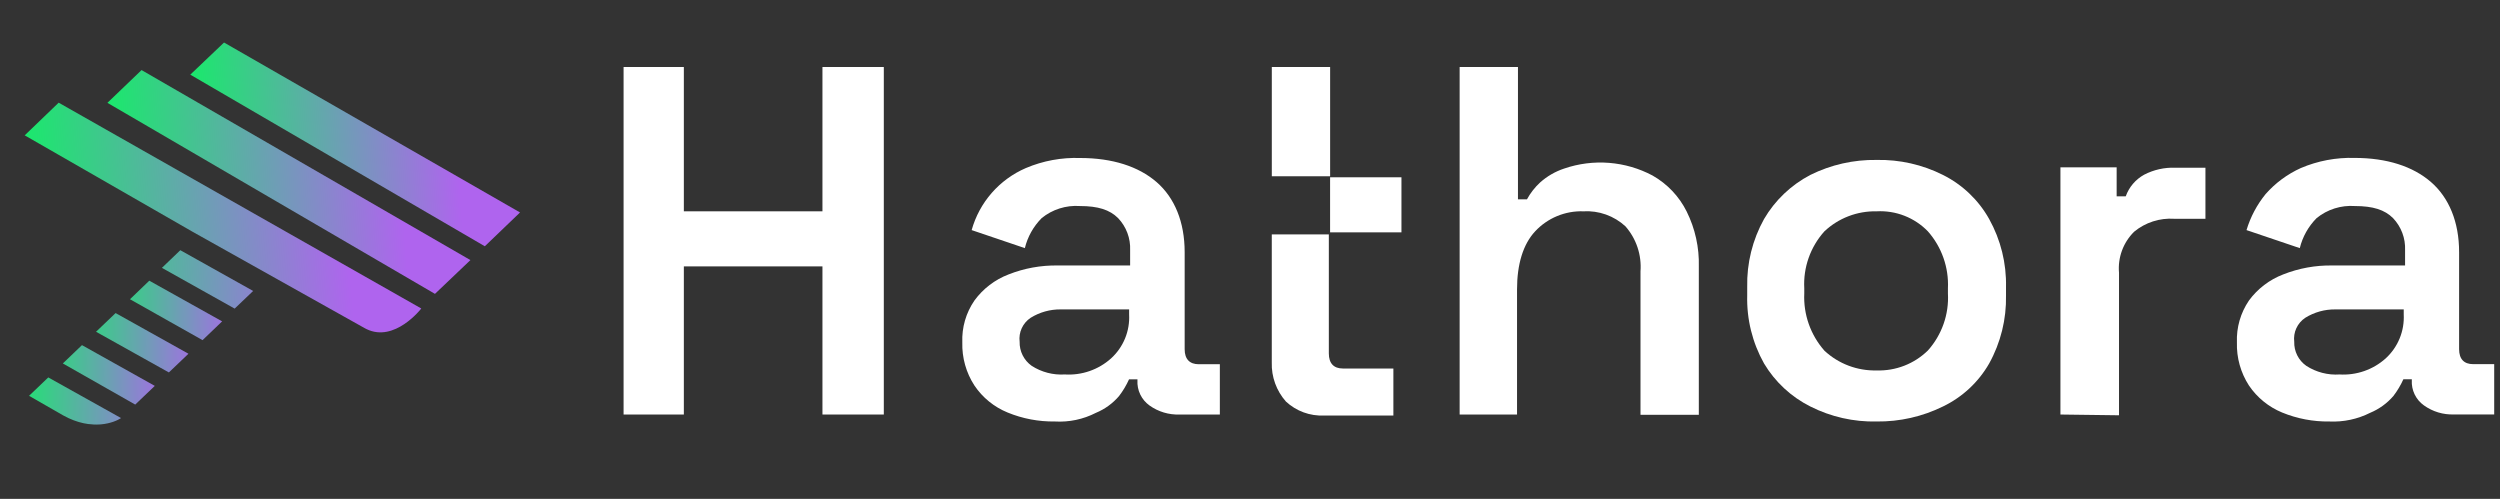
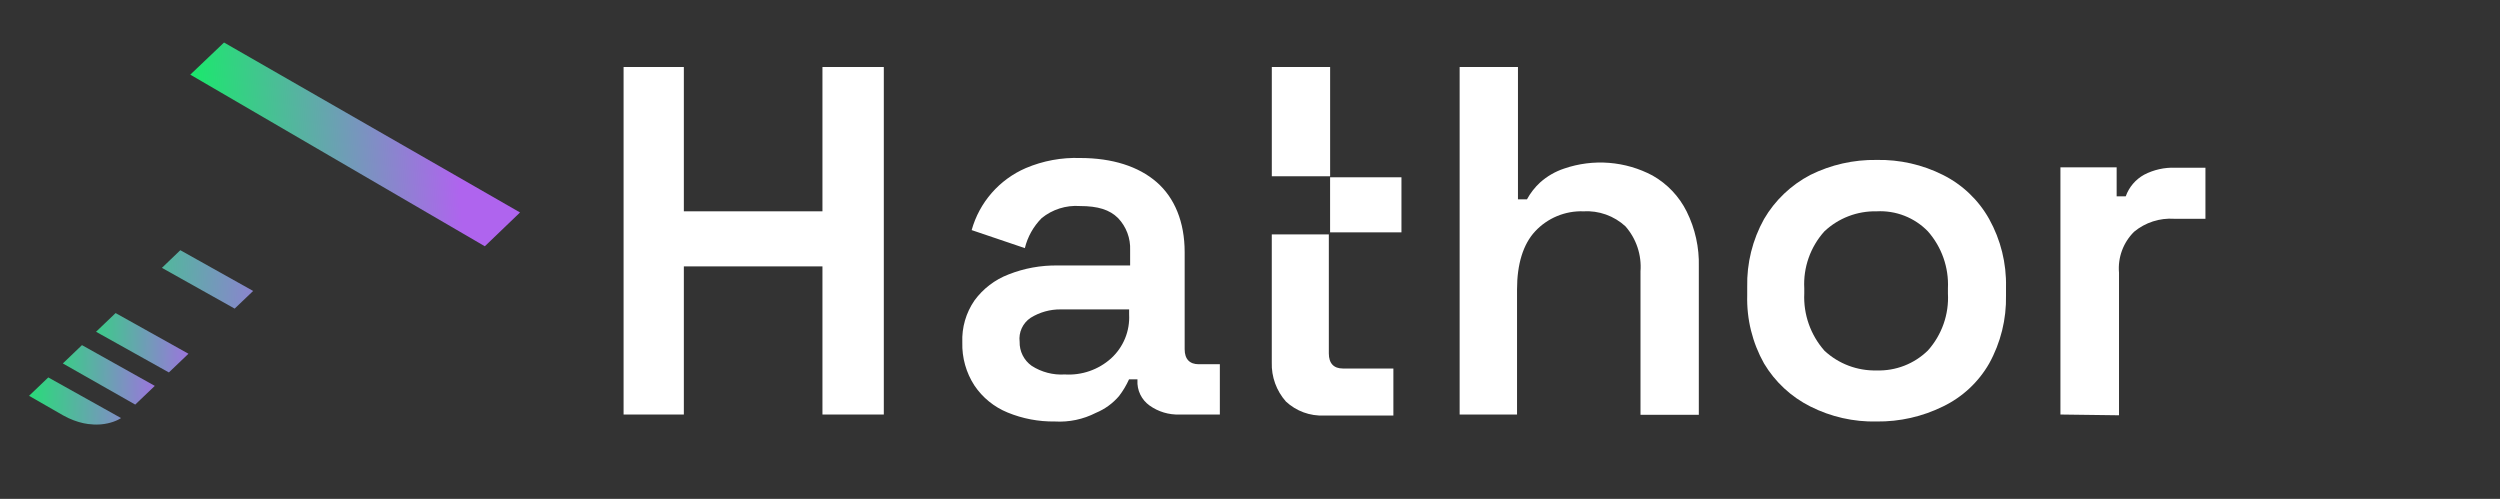
<svg xmlns="http://www.w3.org/2000/svg" width="441" height="88" viewBox="0 0 441 88" fill="none">
  <rect x="0" y="0" width="441" height="88" fill="#333333" stroke="none" />
  <path d="M186.068 74.35C183.213 74.391 180.379 73.853 177.74 72.767C175.358 71.795 173.321 70.137 171.89 68.006C170.422 65.746 169.677 63.096 169.752 60.405C169.647 57.775 170.397 55.182 171.89 53.011C173.407 50.932 175.495 49.334 177.903 48.412C180.665 47.32 183.616 46.782 186.588 46.829H199.355V44.123C199.398 43.088 199.233 42.055 198.868 41.084C198.504 40.114 197.947 39.227 197.232 38.474C195.748 36.995 193.684 36.345 190.492 36.345C188.055 36.173 185.645 36.935 183.752 38.474C182.298 39.937 181.271 41.767 180.783 43.768L171.4 40.589C172.074 38.17 173.282 35.932 174.936 34.038C176.591 32.145 178.649 30.644 180.961 29.646C183.984 28.364 187.253 27.758 190.537 27.871C196.208 27.871 200.825 29.35 204.017 32.115C207.209 34.881 208.975 39.169 208.975 44.478V61.603C208.975 63.362 209.866 64.25 211.455 64.25H215.181V73.122H208.085C206.184 73.192 204.314 72.631 202.77 71.525C202.07 71.024 201.508 70.354 201.137 69.579C200.766 68.803 200.597 67.947 200.647 67.089V66.911H199.162C198.69 67.962 198.097 68.954 197.396 69.869C196.289 71.163 194.89 72.177 193.313 72.827C191.079 73.973 188.577 74.499 186.068 74.35ZM187.835 66.054C189.314 66.145 190.796 65.943 192.195 65.458C193.594 64.973 194.883 64.215 195.985 63.229C197.061 62.251 197.905 61.047 198.457 59.705C199.009 58.362 199.255 56.914 199.177 55.465V54.578H187.122C185.245 54.557 183.402 55.07 181.807 56.057C181.122 56.514 180.577 57.151 180.234 57.897C179.89 58.644 179.762 59.471 179.863 60.286C179.841 61.113 180.024 61.932 180.394 62.672C180.764 63.412 181.31 64.05 181.986 64.531C183.721 65.65 185.771 66.184 187.835 66.054Z" fill="white" />
  <path d="M257.48 73.122L257.48 11.82H267.768V35.161H269.357C269.958 34.057 270.735 33.059 271.658 32.203C272.892 31.095 274.342 30.255 275.919 29.734C278.462 28.86 281.159 28.518 283.841 28.729C286.523 28.94 289.133 29.7 291.507 30.961C294.108 32.434 296.207 34.649 297.534 37.32C299.029 40.337 299.763 43.672 299.672 47.036V73.166H289.384V47.864C289.492 46.431 289.312 44.991 288.856 43.627C288.4 42.264 287.676 41.005 286.727 39.923C285.732 39.007 284.562 38.3 283.286 37.845C282.011 37.39 280.656 37.196 279.304 37.276C277.714 37.223 276.132 37.511 274.664 38.121C273.196 38.73 271.878 39.648 270.797 40.81C268.659 43.102 267.605 46.636 267.605 51.043V73.122H257.48Z" fill="white" />
  <path d="M331.041 74.351C326.982 74.442 322.963 73.533 319.342 71.704C315.951 70 313.119 67.369 311.177 64.117C309.122 60.453 308.096 56.305 308.208 52.109V50.631C308.114 46.442 309.139 42.303 311.177 38.638C313.111 35.332 315.941 32.636 319.342 30.859C322.973 29.056 326.985 28.148 331.041 28.212C335.099 28.13 339.115 29.038 342.739 30.859C346.177 32.58 349.017 35.29 350.89 38.638C352.928 42.303 353.953 46.442 353.859 50.631V52.109C353.948 56.303 352.924 60.445 350.89 64.117C349.006 67.409 346.164 70.054 342.739 71.704C339.104 73.493 335.096 74.4 331.041 74.351ZM331.041 65.345C332.709 65.398 334.37 65.113 335.924 64.508C337.478 63.903 338.892 62.99 340.082 61.825C342.549 59.065 343.819 55.445 343.615 51.755V50.867C343.788 47.186 342.522 43.582 340.082 40.812C338.918 39.611 337.508 38.674 335.948 38.064C334.388 37.454 332.714 37.186 331.041 37.277C327.621 37.202 324.308 38.471 321.822 40.812C319.35 43.564 318.074 47.18 318.274 50.867V51.755C318.1 55.459 319.377 59.086 321.837 61.87C324.329 64.184 327.634 65.432 331.041 65.345Z" fill="white" />
  <path d="M363.46 73.122V29.513H373.377V34.629H374.981C375.561 33.005 376.717 31.648 378.232 30.814C379.925 29.937 381.818 29.514 383.725 29.587H389.04V38.593H383.547C380.974 38.421 378.433 39.242 376.45 40.885C375.503 41.823 374.774 42.957 374.315 44.206C373.856 45.456 373.678 46.79 373.793 48.116V73.256L363.46 73.122Z" fill="white" />
-   <path d="M410.894 74.351C408.039 74.392 405.205 73.853 402.565 72.768C400.188 71.788 398.154 70.132 396.716 68.007C395.253 65.745 394.513 63.095 394.593 60.406C394.489 57.778 395.233 55.187 396.716 53.012C398.24 50.934 400.333 49.337 402.743 48.413C405.505 47.318 408.457 46.781 411.428 46.83H424.255V44.124C424.298 43.089 424.133 42.056 423.768 41.085C423.403 40.115 422.847 39.227 422.132 38.475C420.648 36.996 418.584 36.346 415.392 36.346C412.955 36.174 410.545 36.936 408.652 38.475C407.198 39.938 406.171 41.768 405.683 43.769L396.285 40.59C396.982 38.271 398.127 36.111 399.656 34.231C401.375 32.282 403.49 30.719 405.861 29.646C408.855 28.371 412.093 27.76 415.348 27.857C421.019 27.857 425.621 29.336 428.813 32.101C432.005 34.867 433.786 39.155 433.786 44.464V61.589C433.786 63.348 434.662 64.236 436.266 64.236H439.977V73.109H432.895C430.995 73.179 429.125 72.617 427.581 71.511C426.878 71.011 426.313 70.343 425.939 69.567C425.566 68.791 425.395 67.934 425.443 67.075V66.897H423.958C423.486 67.948 422.893 68.94 422.192 69.855C421.082 71.146 419.684 72.159 418.109 72.813C415.878 73.938 413.392 74.468 410.894 74.351ZM412.675 66.055C414.154 66.146 415.636 65.943 417.036 65.459C418.435 64.974 419.723 64.216 420.826 63.23C421.899 62.25 422.741 61.046 423.293 59.704C423.845 58.362 424.092 56.915 424.018 55.466V54.579H411.963C410.086 54.556 408.241 55.069 406.648 56.058C405.963 56.514 405.418 57.152 405.074 57.898C404.731 58.645 404.603 59.472 404.703 60.287C404.678 61.114 404.859 61.935 405.229 62.675C405.599 63.416 406.148 64.053 406.826 64.531C408.577 65.665 410.651 66.2 412.735 66.055H412.675Z" fill="white" />
  <path d="M145.081 11.82V37.276H120.63L120.63 11.82H110L110 73.122H120.63V46.991H145.081V73.122H155.904V11.82H145.081Z" fill="white" />
  <path d="M234.635 11.82H224.347L224.348 31.094H234.635L234.635 11.82Z" fill="white" />
  <path d="M247.216 31.273H234.628V40.987H247.216V31.273Z" fill="white" />
  <path d="M224.342 41.345V63.939C224.263 66.468 225.155 68.932 226.835 70.83C227.734 71.667 228.793 72.317 229.947 72.741C231.102 73.165 232.33 73.355 233.56 73.299H245.792V65.004H236.885C235.297 65.004 234.406 64.117 234.406 62.342V41.345H224.342Z" fill="white" />
  <g clip-path="url(#clip0_1_5)">
-     <path fill-rule="evenodd" clip-rule="evenodd" d="M4.358 23.876L34.001 40.9C47.829 48.653 61.907 56.544 64.356 57.899C64.454 57.951 64.565 58.004 64.662 58.056C69.601 60.467 74.262 54.484 74.262 54.484L74.311 54.416L10.349 18.111L4.358 23.876Z" fill="url(#paint0_linear_1_5)" />
    <path fill-rule="evenodd" clip-rule="evenodd" d="M39.52 7.501L33.566 13.169L85.522 43.441L91.734 37.478L39.52 7.501Z" fill="url(#paint1_linear_1_5)" />
-     <path fill-rule="evenodd" clip-rule="evenodd" d="M24.97 12.361L18.948 18.139L76.727 51.838L82.981 45.879L24.97 12.361Z" fill="url(#paint2_linear_1_5)" />
    <path fill-rule="evenodd" clip-rule="evenodd" d="M31.808 44.135L28.56 47.249L41.394 54.438L44.656 51.325L31.808 44.135Z" fill="url(#paint3_linear_1_5)" />
-     <path fill-rule="evenodd" clip-rule="evenodd" d="M39.184 56.689L35.73 60.001L22.928 52.786L26.335 49.513L39.184 56.689Z" fill="url(#paint4_linear_1_5)" />
    <path fill-rule="evenodd" clip-rule="evenodd" d="M29.79 65.698L33.243 62.401L20.393 55.225L16.94 58.523L29.79 65.698Z" fill="url(#paint5_linear_1_5)" />
    <path fill-rule="evenodd" clip-rule="evenodd" d="M27.307 68.07L23.854 71.368L11.084 64.112L14.459 60.88L27.307 68.07Z" fill="url(#paint6_linear_1_5)" />
    <path fill-rule="evenodd" clip-rule="evenodd" d="M21.35 73.751C20.24 74.493 16.279 76.142 11.12 73.264L5.125 69.822L8.515 66.577L21.365 73.752L21.35 73.751Z" fill="url(#paint7_linear_1_5)" />
  </g>
  <defs>
    <linearGradient id="paint0_linear_1_5" x1="74.115" y1="52.639" x2="-1.643" y2="59.08" gradientUnits="userSpaceOnUse">
      <stop offset="0.156" stop-color="#AF64EE" />
      <stop offset="1" stop-color="#02FE57" />
    </linearGradient>
    <linearGradient id="paint1_linear_1_5" x1="91.394" y1="38.012" x2="28.304" y2="42.575" gradientUnits="userSpaceOnUse">
      <stop offset="0.156" stop-color="#AF64EE" />
      <stop offset="1" stop-color="#02FE57" />
    </linearGradient>
    <linearGradient id="paint2_linear_1_5" x1="82.661" y1="45.85" x2="13.136" y2="50.95" gradientUnits="userSpaceOnUse">
      <stop offset="0.156" stop-color="#AF64EE" />
      <stop offset="1" stop-color="#02FE57" />
    </linearGradient>
    <linearGradient id="paint3_linear_1_5" x1="59.948" y1="62.493" x2="5.467" y2="59.957" gradientUnits="userSpaceOnUse">
      <stop offset="0.101" stop-color="#AF64EE" />
      <stop offset="1" stop-color="#02FE57" />
    </linearGradient>
    <linearGradient id="paint4_linear_1_5" x1="47.299" y1="62.365" x2="13.346" y2="62.097" gradientUnits="userSpaceOnUse">
      <stop offset="0.144" stop-color="#AF64EE" />
      <stop offset="1" stop-color="#02FE57" />
    </linearGradient>
    <linearGradient id="paint5_linear_1_5" x1="41.381" y1="68.062" x2="7.34" y2="67.804" gradientUnits="userSpaceOnUse">
      <stop offset="0.144" stop-color="#AF64EE" />
      <stop offset="1" stop-color="#02FE57" />
    </linearGradient>
    <linearGradient id="paint6_linear_1_5" x1="35.408" y1="73.73" x2="1.514" y2="73.457" gradientUnits="userSpaceOnUse">
      <stop offset="0.144" stop-color="#AF64EE" />
      <stop offset="1" stop-color="#02FE57" />
    </linearGradient>
    <linearGradient id="paint7_linear_1_5" x1="35.851" y1="79.686" x2="-4.137" y2="80.238" gradientUnits="userSpaceOnUse">
      <stop offset="0.144" stop-color="#AF64EE" />
      <stop offset="0.942" stop-color="#02FE57" />
    </linearGradient>
    <clipPath id="clip0_1_5">
      <rect width="88.228" height="69.135" fill="white" transform="matrix(0.996 0.087 -0.087 0.996 6.051 4.583)" />
    </clipPath>
  </defs>
</svg>